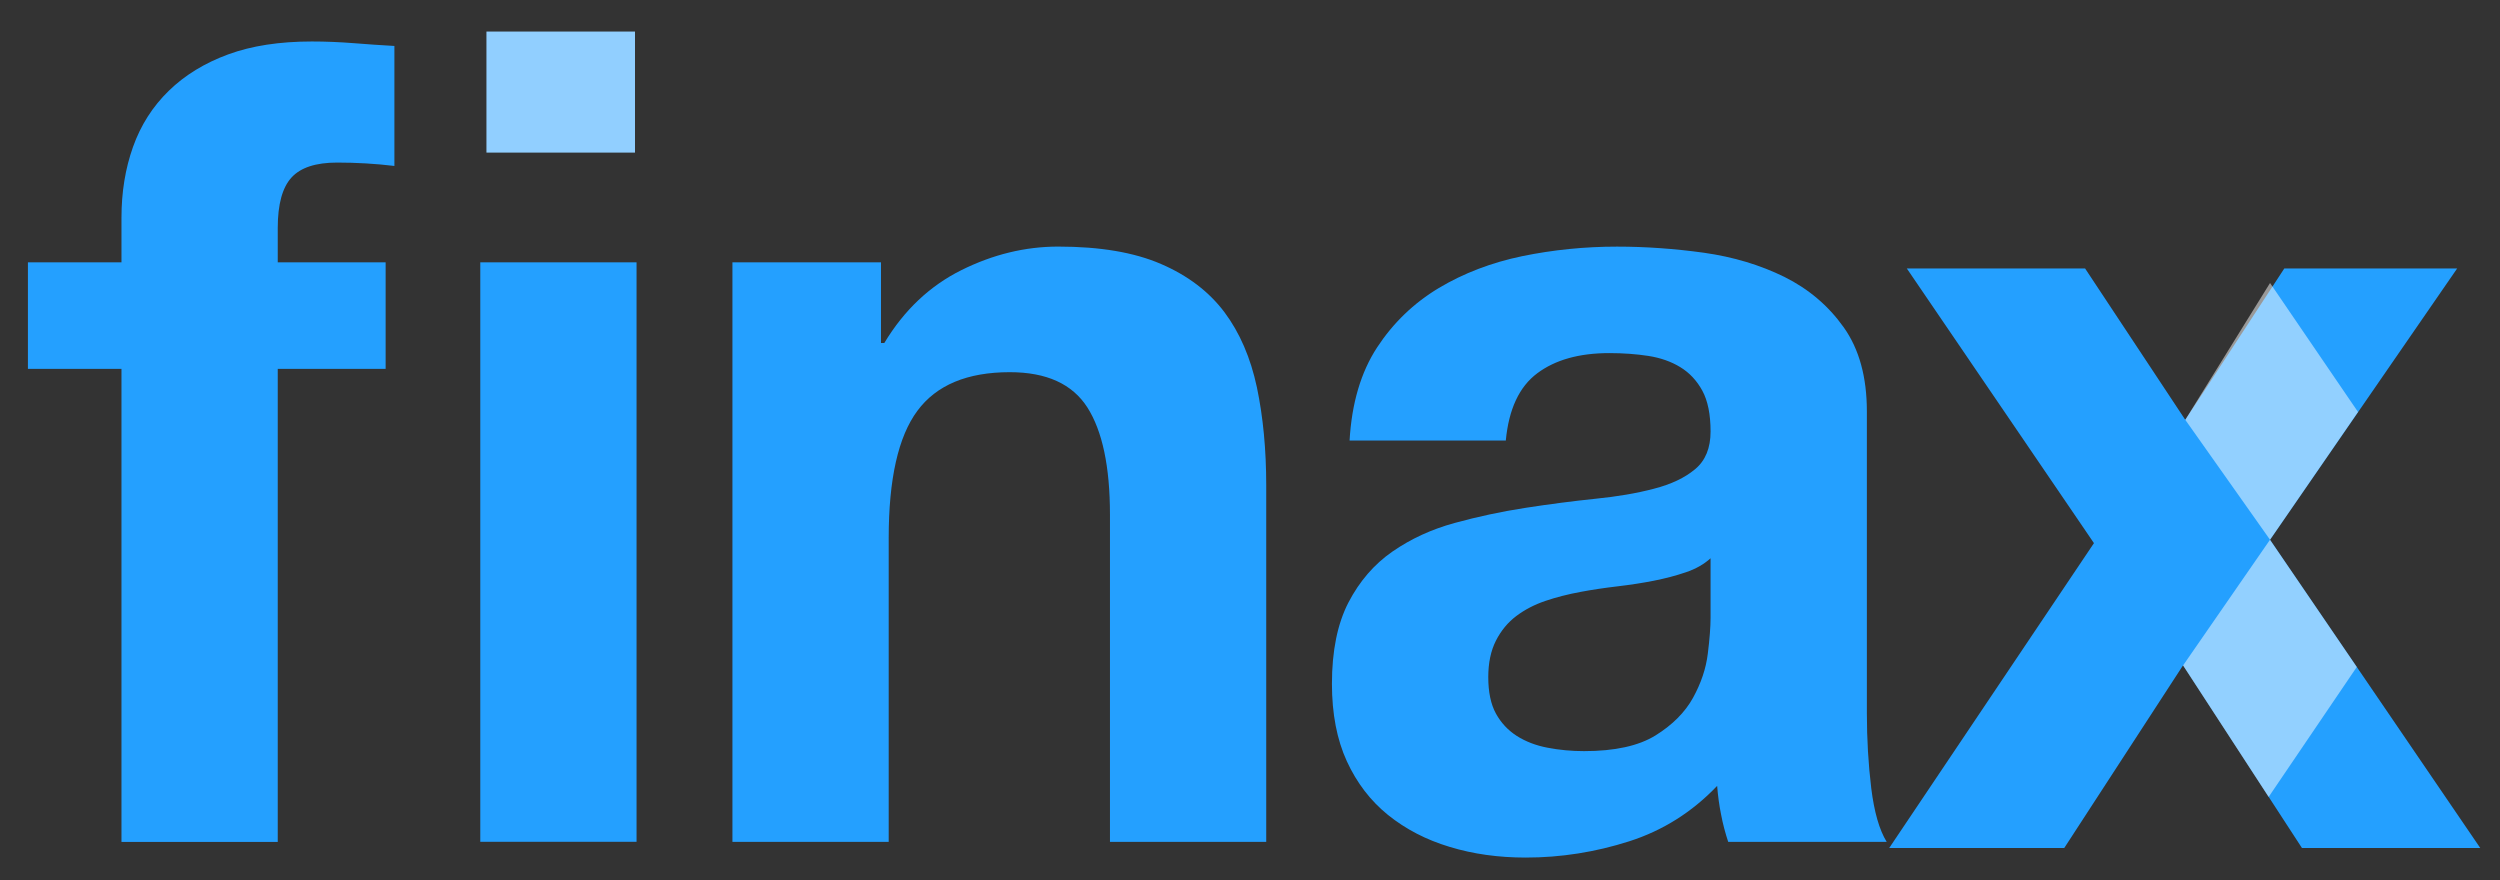
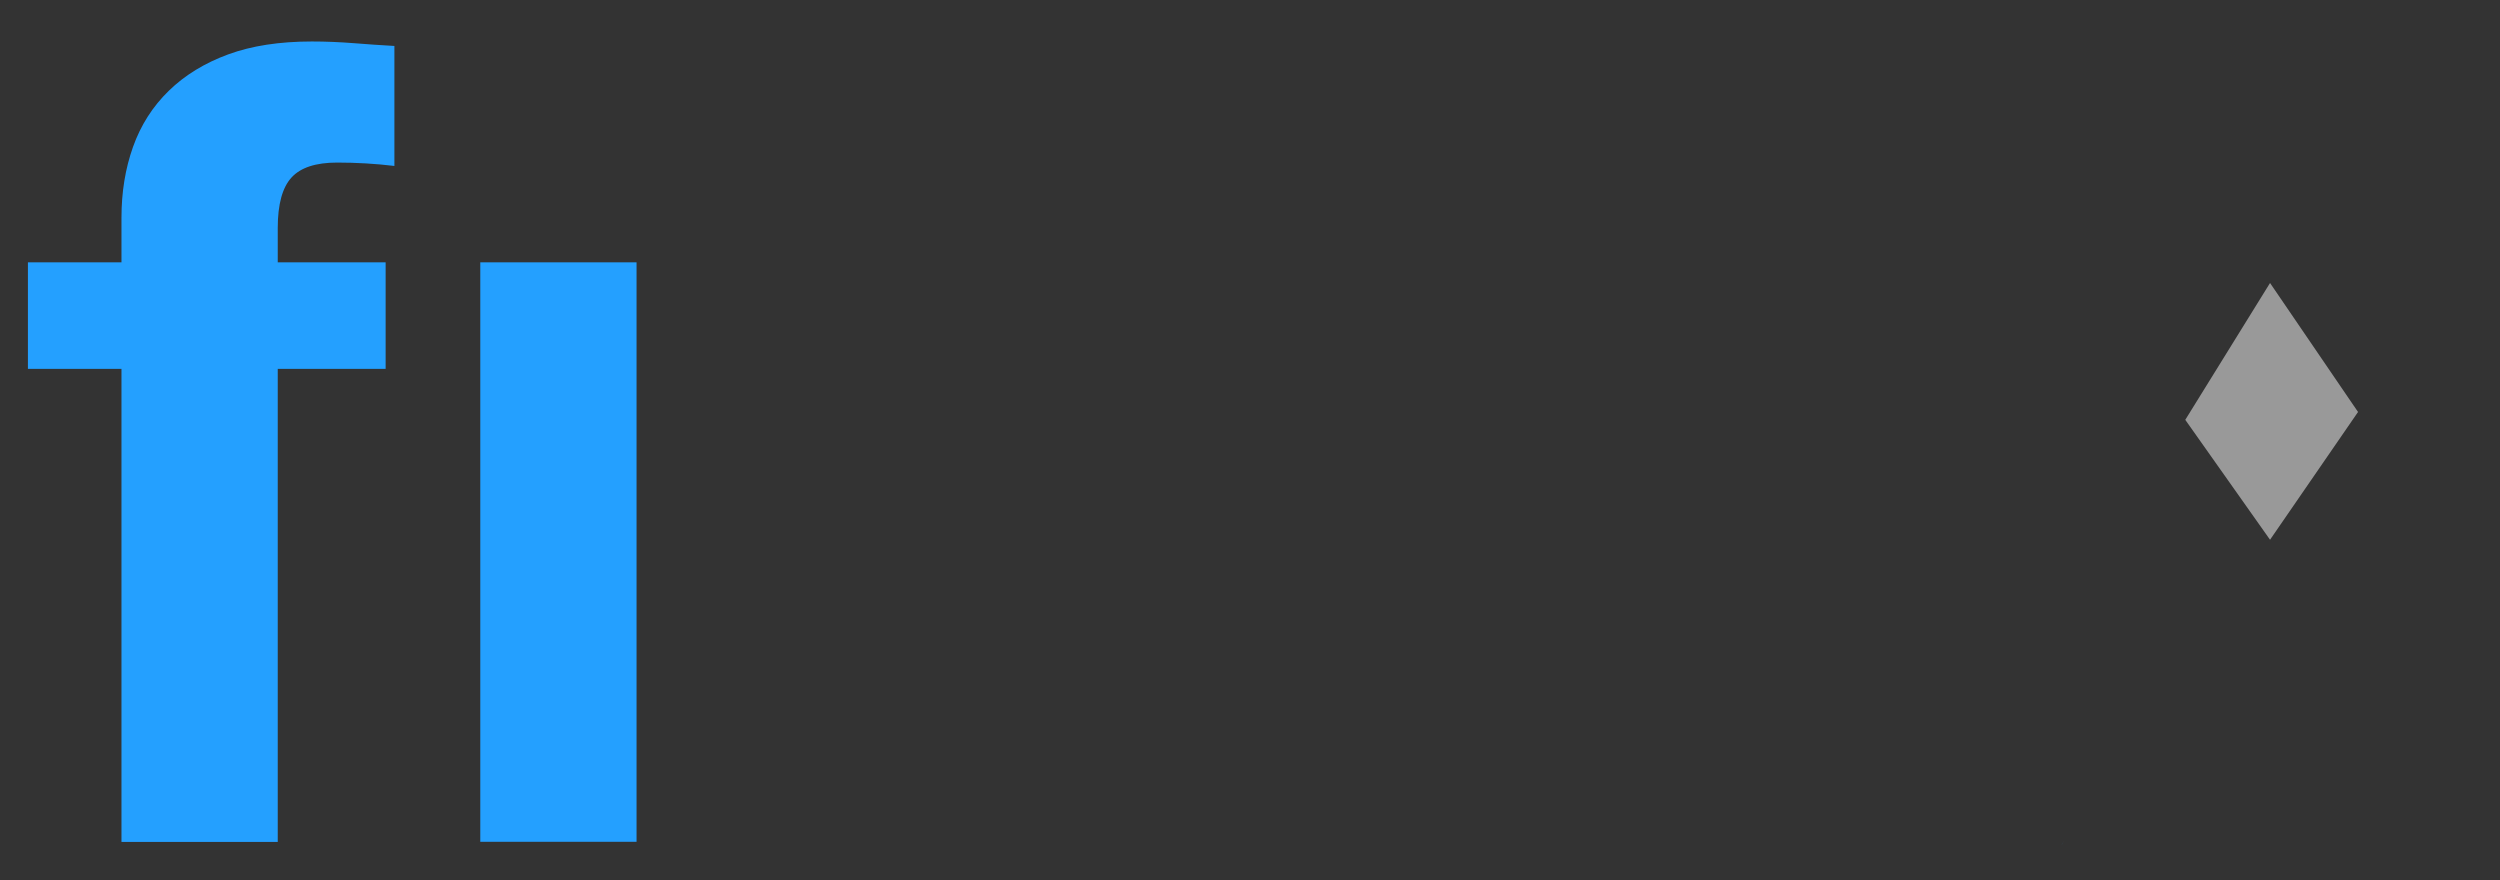
<svg xmlns="http://www.w3.org/2000/svg" width="71" height="25" viewBox="0 0 71 25" fill="none">
  <rect x="0" y="0" width="71" height="25" fill="#333333" stroke="none" />
  <path fill-rule="evenodd" clip-rule="evenodd" d="M13.64 23.908H18.078V7.45H13.64V23.908ZM3.45 10.475H0.793V7.451H3.45V6.177C3.45 5.455 3.559 4.786 3.778 4.171C3.997 3.556 4.335 3.025 4.794 2.578C5.251 2.133 5.815 1.789 6.482 1.544C7.148 1.3 7.939 1.178 8.857 1.178C9.253 1.178 9.649 1.195 10.045 1.226C10.44 1.257 10.826 1.285 11.201 1.305V4.713C10.659 4.648 10.117 4.617 9.576 4.617C8.972 4.617 8.539 4.757 8.279 5.041C8.019 5.325 7.888 5.803 7.888 6.474V7.451H10.952V10.475H7.888V23.91H3.45V10.475Z" fill="#24A0FF" />
-   <path fill-rule="evenodd" clip-rule="evenodd" d="M20.801 7.45H25.02V9.742H25.114C25.676 8.808 26.407 8.118 27.303 7.672C28.199 7.226 29.116 7.003 30.053 7.003C31.242 7.003 32.214 7.168 32.975 7.498C33.736 7.826 34.335 8.283 34.774 8.866C35.211 9.451 35.517 10.162 35.696 11C35.872 11.838 35.961 12.767 35.961 13.785V23.909H31.523V14.612C31.523 13.255 31.308 12.242 30.882 11.572C30.454 10.904 29.72 10.57 28.678 10.57C27.47 10.57 26.594 10.936 26.053 11.668C25.51 12.4 25.239 13.605 25.239 15.282V23.909H20.801V7.45Z" fill="#24A0FF" />
-   <path fill-rule="evenodd" clip-rule="evenodd" d="M48.58 15.855C48.393 16.025 48.158 16.159 47.877 16.253C47.596 16.349 47.295 16.428 46.972 16.492C46.648 16.556 46.304 16.609 45.939 16.652C45.573 16.695 45.225 16.747 44.892 16.809C44.538 16.875 44.203 16.959 43.892 17.065C43.578 17.171 43.302 17.315 43.063 17.495C42.824 17.675 42.63 17.909 42.484 18.196C42.339 18.482 42.267 18.827 42.267 19.23C42.267 19.655 42.339 20 42.484 20.265C42.63 20.53 42.83 20.743 43.079 20.902C43.329 21.06 43.62 21.173 43.955 21.236C44.288 21.3 44.631 21.332 44.986 21.332C45.861 21.332 46.538 21.183 47.017 20.886C47.496 20.589 47.852 20.232 48.081 19.819C48.309 19.405 48.451 18.987 48.502 18.561C48.555 18.138 48.58 17.797 48.58 17.543V15.855ZM38.328 12.511C38.389 11.45 38.651 10.57 39.108 9.869C39.566 9.17 40.151 8.607 40.859 8.182C41.567 7.758 42.36 7.456 43.236 7.274C44.109 7.095 45.007 7.004 45.924 7.004C46.736 7.004 47.559 7.063 48.392 7.178C49.226 7.296 49.987 7.525 50.675 7.863C51.361 8.204 51.925 8.681 52.362 9.296C52.8 9.912 53.019 10.708 53.019 11.683V20.248C53.019 20.992 53.061 21.702 53.143 22.381C53.227 23.061 53.373 23.57 53.582 23.909H49.081C48.997 23.654 48.928 23.395 48.878 23.129C48.825 22.864 48.788 22.595 48.767 22.319C48.06 23.061 47.226 23.587 46.267 23.894C45.309 24.2 44.33 24.355 43.329 24.355C42.557 24.355 41.838 24.255 41.172 24.052C40.504 23.851 39.922 23.549 39.421 23.146C38.921 22.742 38.532 22.233 38.249 21.617C37.968 21.002 37.827 20.27 37.827 19.42C37.827 18.488 37.983 17.717 38.295 17.112C38.609 16.508 39.026 16.024 39.546 15.664C40.068 15.303 40.655 15.032 41.313 14.852C41.969 14.672 42.641 14.528 43.329 14.422C44.017 14.316 44.673 14.231 45.298 14.166C45.924 14.104 46.482 14.009 46.971 13.88C47.461 13.754 47.852 13.568 48.142 13.324C48.435 13.08 48.58 12.723 48.58 12.257C48.58 11.769 48.502 11.382 48.346 11.095C48.189 10.808 47.981 10.586 47.72 10.427C47.461 10.268 47.158 10.162 46.813 10.108C46.47 10.055 46.1 10.028 45.705 10.028C44.85 10.028 44.168 10.219 43.657 10.602C43.147 10.983 42.849 11.62 42.765 12.511H38.328Z" fill="#24A0FF" />
-   <path fill-rule="evenodd" clip-rule="evenodd" d="M59.468 15.425L54.154 7.625H59.217L62.062 11.923L64.874 7.625H69.783L64.469 15.329L70.44 24.084H65.376L61.999 18.895L58.624 24.084H53.653L59.468 15.425Z" fill="#24A0FF" />
  <g opacity="0.5">
-     <path fill-rule="evenodd" clip-rule="evenodd" d="M64.429 22.634L66.933 18.942L64.468 15.329L61.999 18.899L64.429 22.634Z" fill="white" />
    <path fill-rule="evenodd" clip-rule="evenodd" d="M58.553 23.983H58.556L58.625 23.876L58.553 23.983Z" fill="#24A0FF" />
  </g>
  <g opacity="0.5">
-     <path fill-rule="evenodd" clip-rule="evenodd" d="M64.469 15.329L66.968 11.7L64.469 8.037L62.062 11.923L64.469 15.329Z" fill="white" />
+     <path fill-rule="evenodd" clip-rule="evenodd" d="M64.469 15.329L66.968 11.7L64.469 8.037L62.062 11.923L64.469 15.329" fill="white" />
  </g>
-   <path fill-rule="evenodd" clip-rule="evenodd" d="M13.815 4.334H18.034V0.896H13.815V4.334Z" fill="#91CFFF" />
</svg>